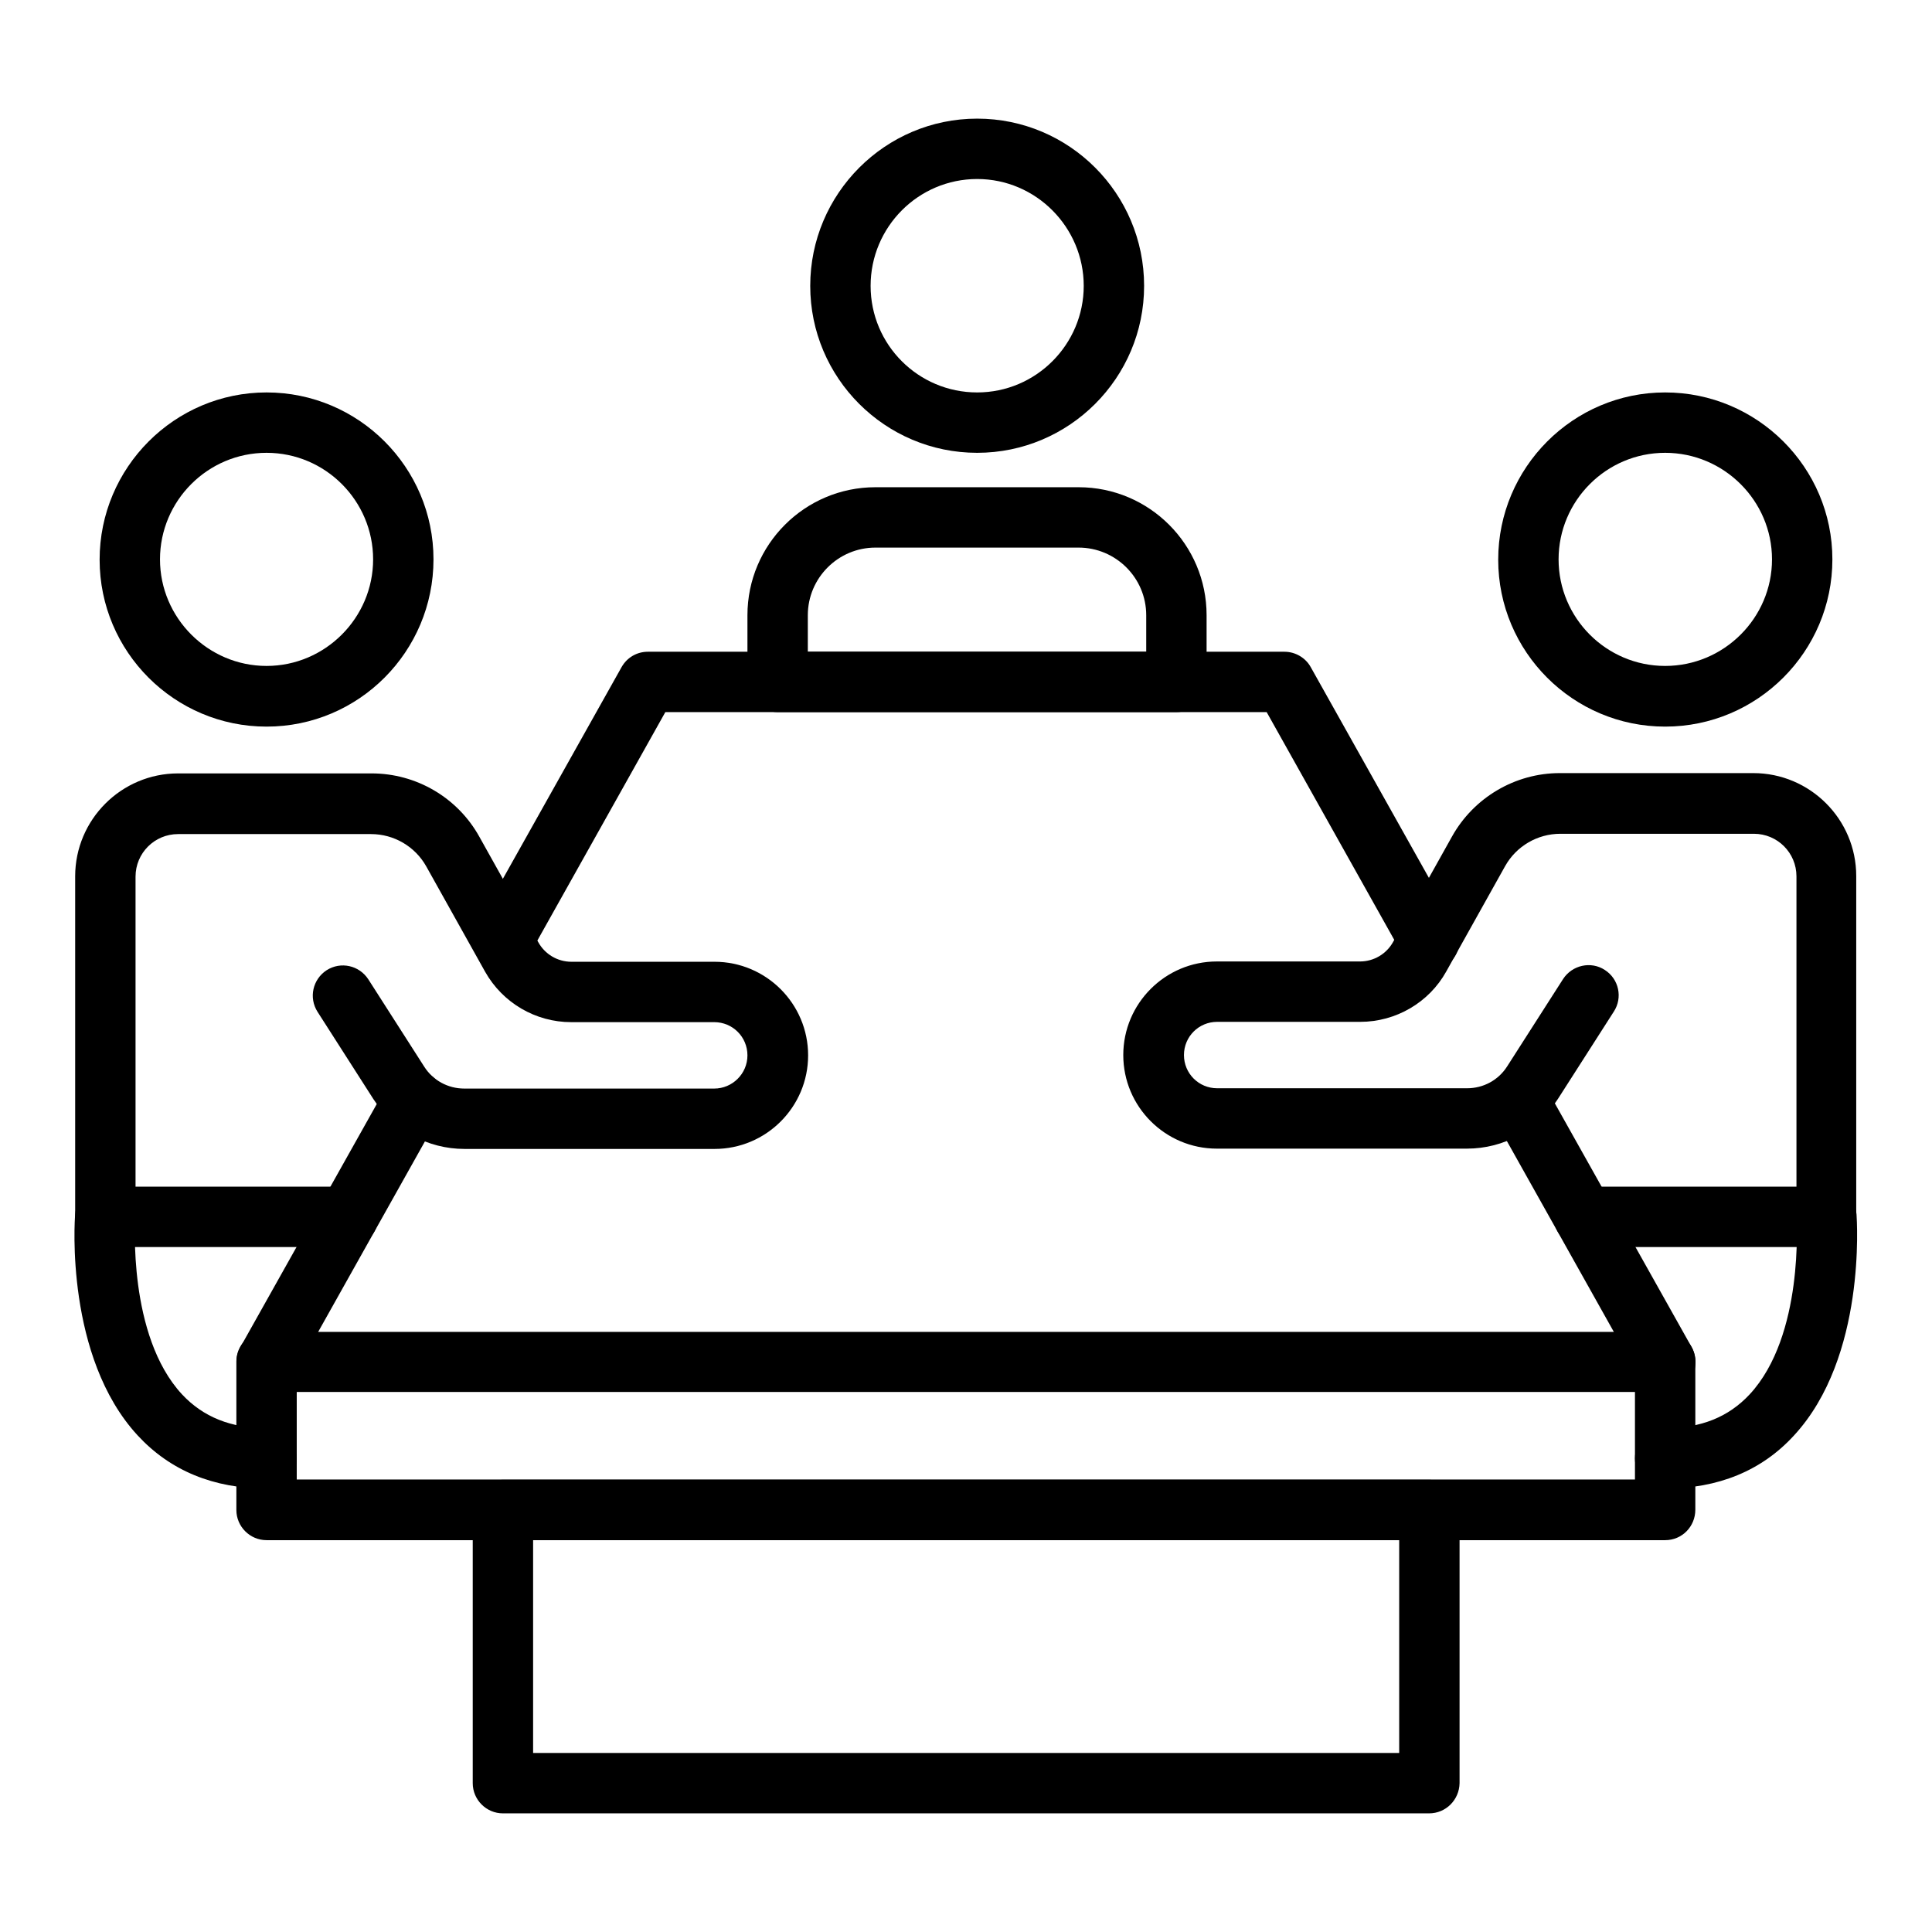
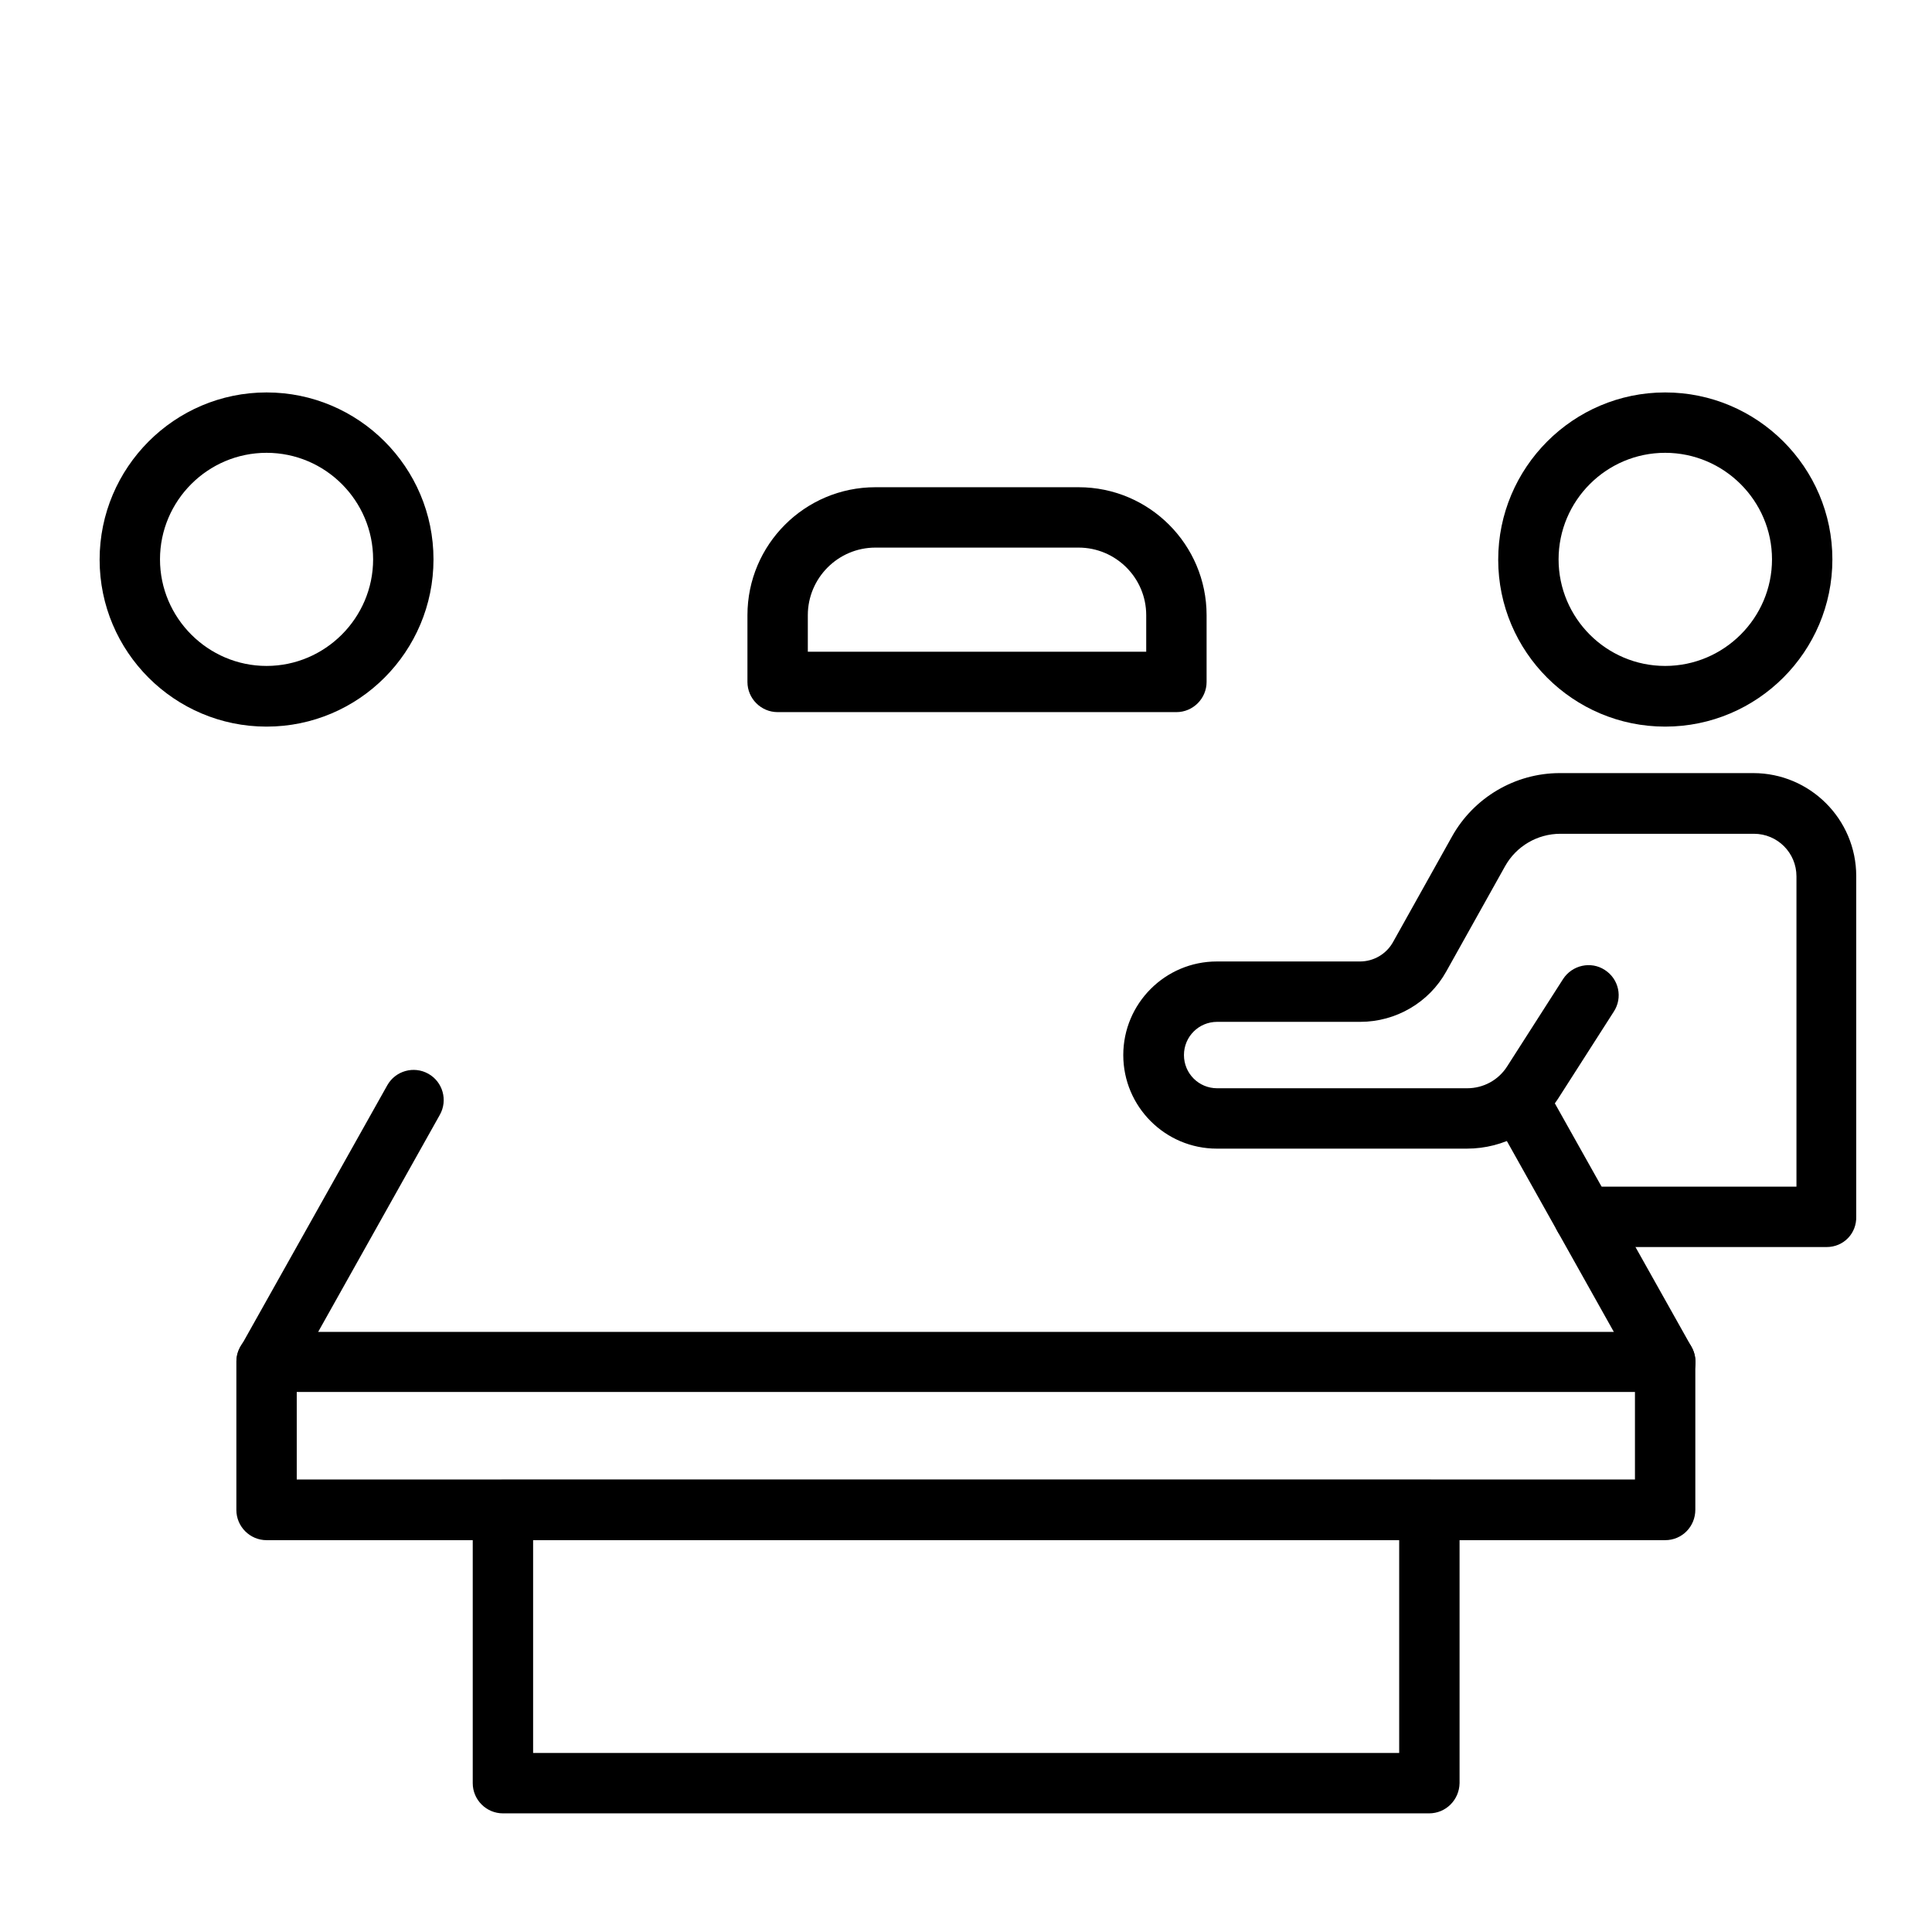
<svg xmlns="http://www.w3.org/2000/svg" id="Layer_1" enable-background="new 0 0 64 64" viewBox="0 0 64 64">
  <g>
-     <path d="m11.53 41.31h-8.04c-.55 0-1-.45-1-1v-11.28c0-1.88 1.53-3.41 3.41-3.41h6.41c1.48 0 2.85.8 3.57 2.1l1.95 3.49c.22.4.64.65 1.1.65h4.74c1.71 0 3.1 1.39 3.1 3.1s-1.39 3.1-3.1 3.1h-8.28c-1.23 0-2.35-.62-3.02-1.65l-1.85-2.89c-.3-.47-.16-1.08.3-1.38.47-.3 1.08-.16 1.38.3l1.85 2.89c.29.46.79.73 1.33.73h8.28c.6 0 1.1-.49 1.1-1.1s-.49-1.1-1.1-1.1h-4.74c-1.18 0-2.27-.64-2.85-1.67l-1.95-3.49c-.37-.66-1.07-1.07-1.83-1.07h-6.39c-.78 0-1.41.63-1.41 1.41v10.27h7.04c.55 0 1 .45 1 1s-.45 1-1 1z" />
-   </g>
+     </g>
  <g>
    <path d="m8.83 24.07c-3.05 0-5.53-2.48-5.53-5.53s2.48-5.54 5.53-5.54 5.53 2.48 5.53 5.53-2.47 5.54-5.53 5.54zm0-9.07c-1.95 0-3.53 1.59-3.53 3.53s1.59 3.53 3.53 3.53 3.53-1.59 3.53-3.53-1.58-3.53-3.53-3.53z" />
  </g>
  <g>
-     <path d="m32.37 15c-3.05 0-5.53-2.48-5.53-5.53s2.48-5.54 5.53-5.54 5.53 2.48 5.53 5.54c0 3.05-2.48 5.53-5.53 5.53zm0-9.07c-1.95 0-3.53 1.59-3.53 3.54s1.58 3.53 3.53 3.53 3.53-1.59 3.53-3.53-1.58-3.54-3.53-3.54z" />
-   </g>
+     </g>
  <g>
    <path d="m60.51 41.31h-8.04c-.55 0-1-.45-1-1s.45-1 1-1h7.04v-10.28c0-.78-.63-1.41-1.41-1.41h-6.41c-.76 0-1.46.41-1.83 1.07l-1.95 3.49c-.57 1.03-1.67 1.67-2.85 1.67h-4.74c-.61 0-1.1.49-1.1 1.1s.49 1.1 1.1 1.1h8.28c.54 0 1.04-.27 1.33-.73l1.85-2.89c.3-.46.92-.6 1.38-.3.47.3.6.92.3 1.38l-1.85 2.89c-.66 1.03-1.79 1.65-3.02 1.65h-8.28c-1.71 0-3.1-1.39-3.1-3.1s1.39-3.1 3.1-3.1h4.74c.46 0 .88-.25 1.1-.65l1.95-3.49c.72-1.29 2.09-2.1 3.57-2.1h6.41c1.88 0 3.41 1.53 3.41 3.41v11.27c.02.57-.42 1.02-.98 1.02z" />
  </g>
  <g>
    <path d="m55.16 24.07c-3.05 0-5.53-2.48-5.53-5.53s2.48-5.54 5.53-5.54 5.54 2.48 5.54 5.53-2.48 5.54-5.54 5.54zm0-9.07c-1.95 0-3.53 1.59-3.53 3.53s1.58 3.53 3.53 3.53 3.54-1.59 3.54-3.53-1.59-3.53-3.54-3.53z" />
  </g>
  <g>
-     <path d="m47.34 32.15c-.35 0-.69-.18-.87-.51l-4.51-8.05h-19.92l-4.51 8.05c-.27.48-.88.65-1.36.38s-.65-.88-.38-1.36l4.8-8.56c.18-.32.51-.51.87-.51h21.09c.36 0 .7.2.87.51l4.8 8.56c.27.48.1 1.09-.38 1.36-.16.09-.33.13-.5.13z" />
-   </g>
+     </g>
  <g>
    <path d="m55.17 46.11h-46.34c-.35 0-.68-.19-.86-.49-.18-.31-.18-.69-.01-.99l4.87-8.68c.27-.48.88-.65 1.36-.38s.65.88.38 1.36l-4.03 7.19h42.92l-4.03-7.19c-.27-.48-.1-1.09.38-1.36.49-.27 1.09-.1 1.36.38l4.87 8.68c.17.31.17.69-.01.99s-.51.49-.86.49z" />
  </g>
  <g>
    <path d="m55.16 51.02h-46.33c-.55 0-1-.45-1-1v-4.92c0-.55.45-1 1-1s1 .45 1 1v3.91h44.33v-3.91c0-.55.45-1 1-1s1 .45 1 1v4.91c0 .56-.44 1.01-1 1.01z" />
  </g>
  <g>
    <path d="m38.97 23.59h-13.21c-.55 0-1-.45-1-1v-2.21c0-2.34 1.9-4.24 4.24-4.24h6.73c2.34 0 4.24 1.9 4.24 4.24v2.21c0 .55-.45 1-1 1zm-12.21-2h11.21v-1.21c0-1.24-1.01-2.24-2.24-2.24h-6.73c-1.24 0-2.24 1.01-2.24 2.24z" />
  </g>
  <g>
    <path d="m47.34 60.07h-30.68c-.55 0-1-.45-1-1v-9.05c0-.55.45-1 1-1h30.69c.55 0 1 .45 1 1v9.05c-.01.55-.45 1-1.01 1zm-29.68-2h28.69v-7.05h-28.69z" />
  </g>
  <g>
-     <path d="m8.83 49.31c-1.75 0-3.19-.59-4.27-1.76-2.4-2.6-2.09-7.13-2.07-7.32.04-.55.51-.96 1.07-.92.55.04.96.52.92 1.07 0 .04-.26 3.86 1.55 5.81.7.75 1.62 1.12 2.8 1.12.55 0 1 .45 1 1s-.44 1-1 1z" />
-   </g>
+     </g>
  <g>
-     <path d="m55.16 49.31c-.55 0-1-.45-1-1s.45-1 1-1c1.19 0 2.1-.37 2.8-1.12 1.81-1.95 1.55-5.77 1.55-5.81-.04-.55.37-1.03.92-1.07.54-.04 1.03.37 1.07.92.01.19.33 4.72-2.07 7.32-1.07 1.17-2.51 1.76-4.27 1.76z" />
-   </g>
+     </g>
</svg>